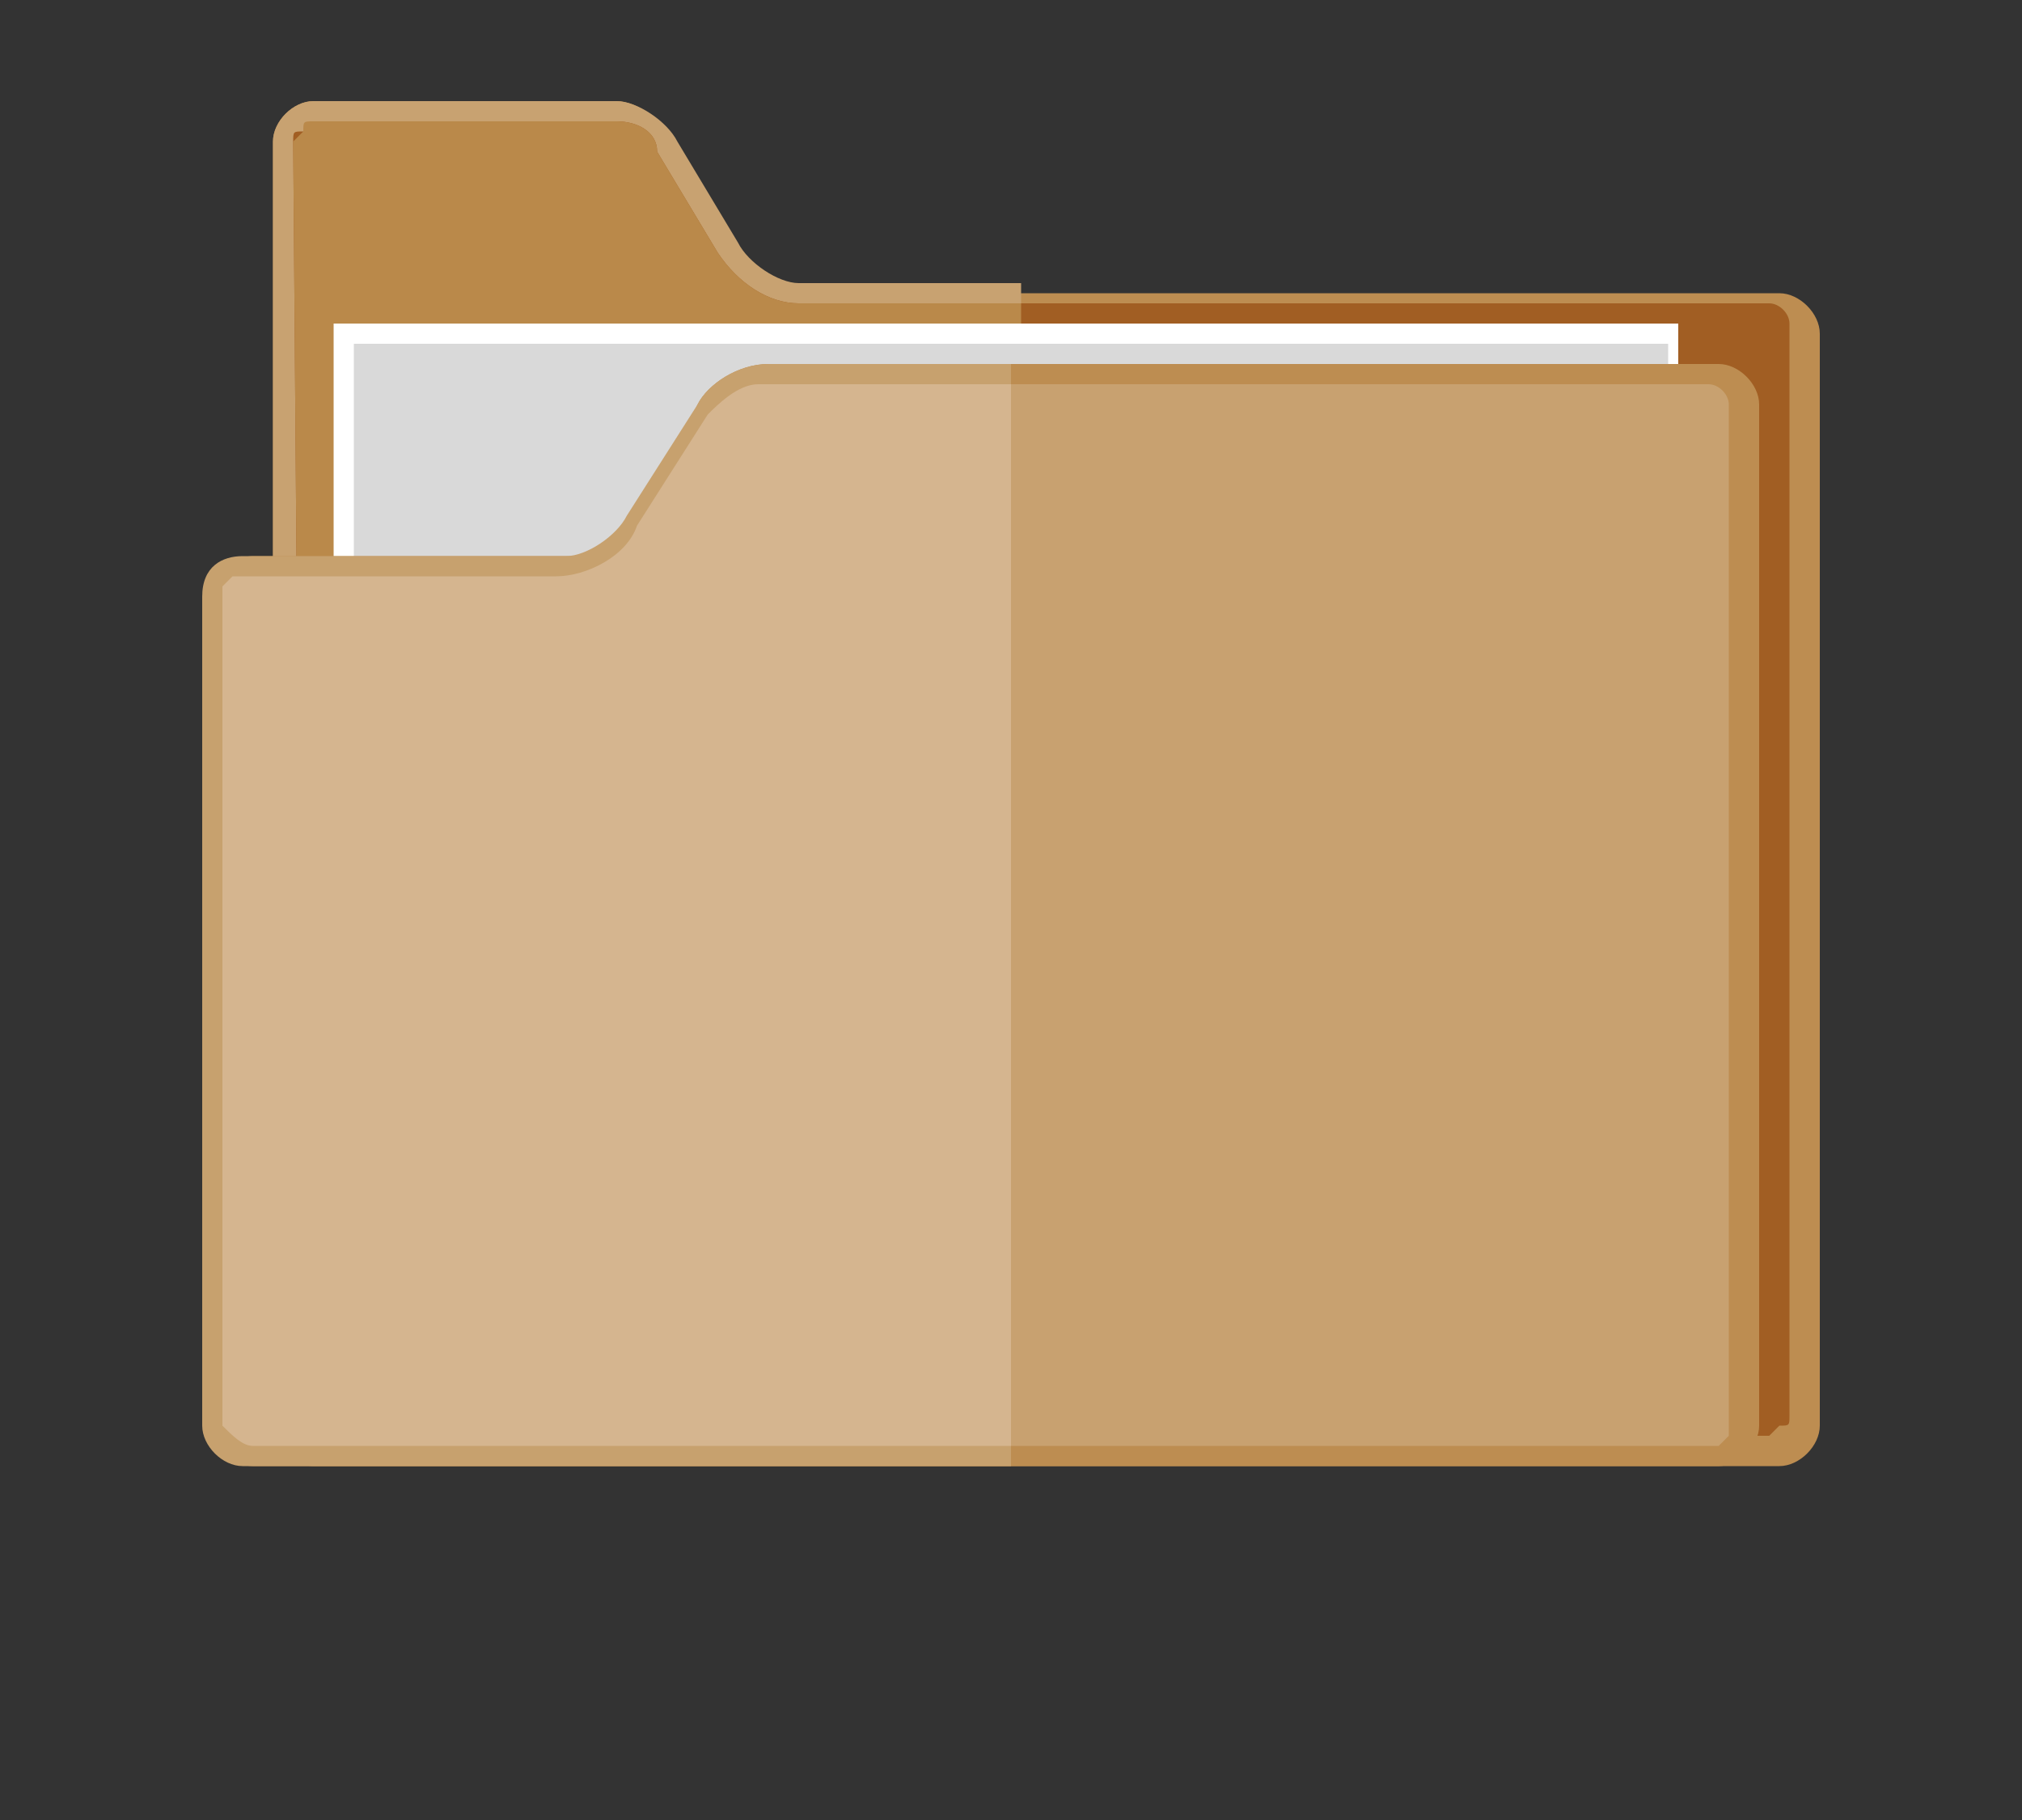
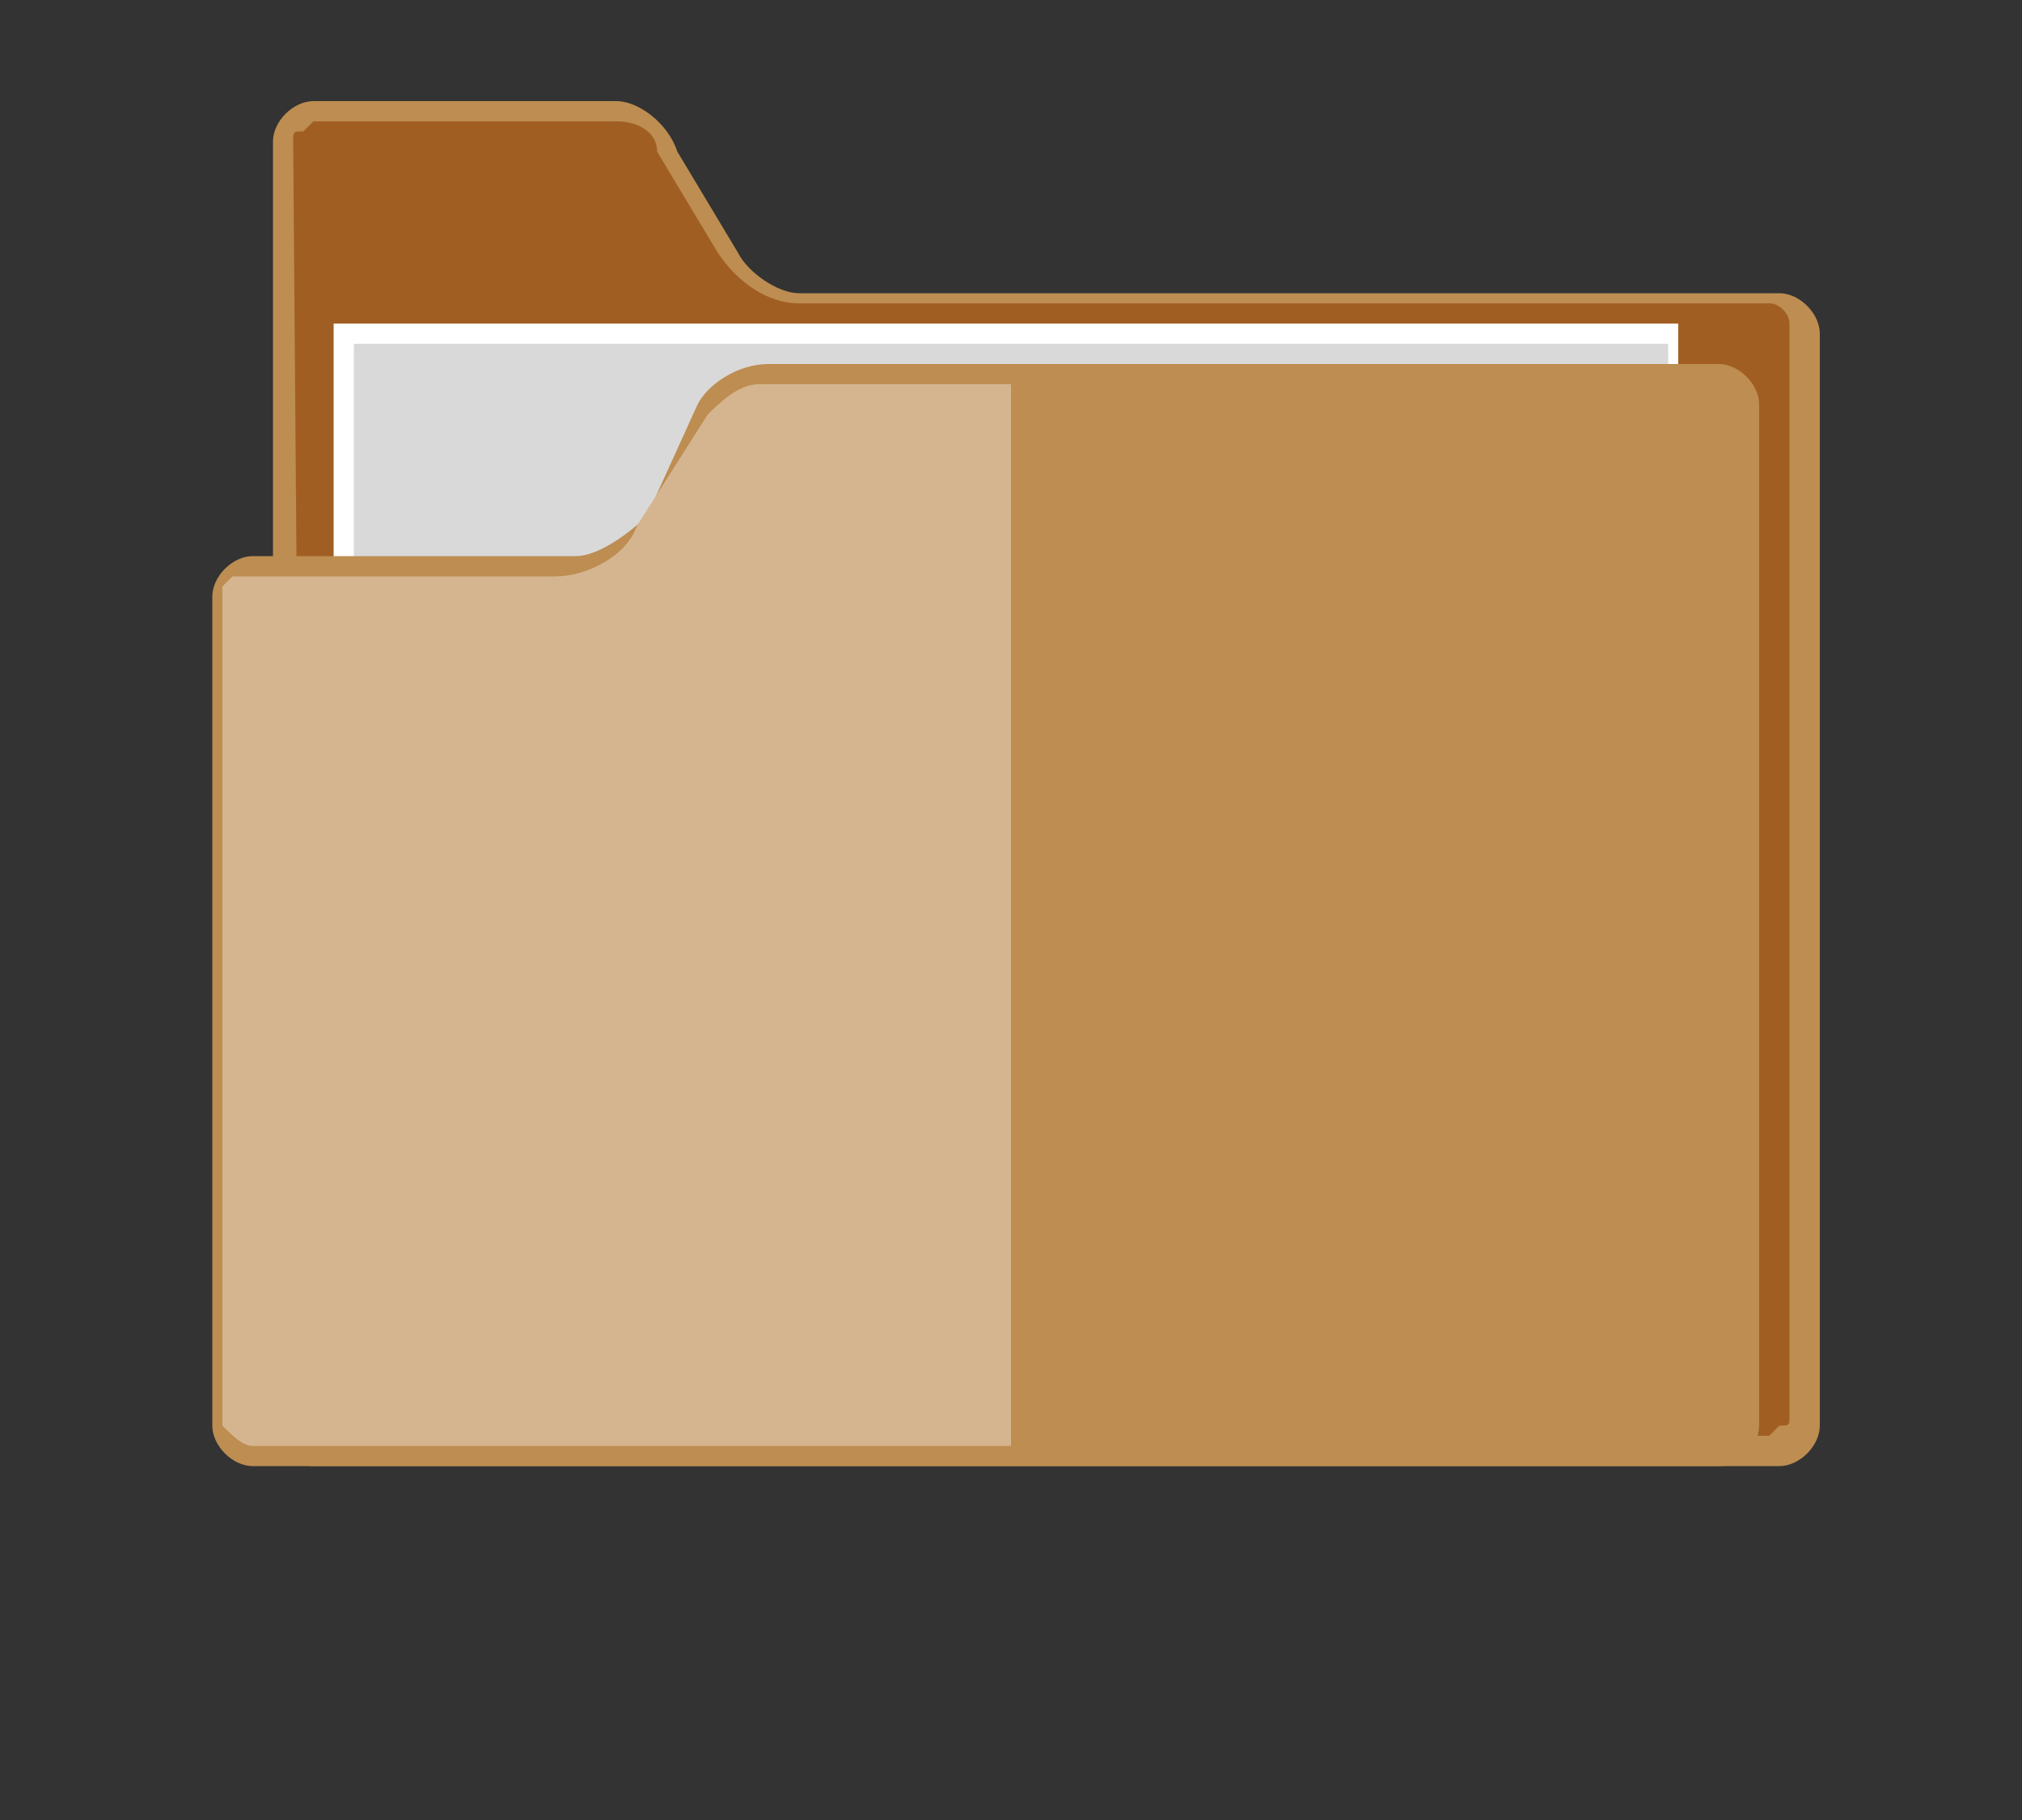
<svg xmlns="http://www.w3.org/2000/svg" version="1.1" id="レイヤー_1" x="0px" y="0px" width="20px" height="18px" viewBox="0 0 20 18" style="enable-background:new 0 0 20 18;" xml:space="preserve">
  <rect x="0" y="0" width="20" height="18" fill="#333333" stroke="none" />
  <style type="text/css">
	.st0{fill:#BD8D51;}
	.st1{fill:#C8A271;}
	.st2{fill:#A15E23;}
	.st3{fill:#BA894A;}
	.st4{fill:#FFFFFF;}
	.st5{fill:#D9D9D9;}
	.st6{fill:#C7A16E;}
	.st7{fill:#C8A170;}
	.st8{fill:#D5B58F;}
</style>
  <g>
    <g>
      <path class="st0" d="M2.7,14.1c0,0.2,0.2,0.4,0.4,0.4h14.5c0.2,0,0.4-0.2,0.4-0.4l0-10.8c0-0.2-0.2-0.4-0.4-0.4H7.9    c-0.2,0-0.5-0.2-0.6-0.4l-0.6-1C6.6,1.2,6.3,1,6.1,1h-3C2.9,1,2.7,1.2,2.7,1.4L2.7,14.1z" />
-       <path class="st1" d="M10.1,2.8H7.9c-0.2,0-0.5-0.2-0.6-0.4l-0.6-1C6.6,1.2,6.3,1,6.1,1h-3C2.9,1,2.7,1.2,2.7,1.4l0,12.6    c0,0.2,0.2,0.4,0.4,0.4h7V2.8z" />
      <path class="st2" d="M3.2,14.3c-0.1,0-0.2-0.1-0.2-0.2L2.9,1.4c0-0.1,0-0.1,0.1-0.1c0,0,0.1-0.1,0.1-0.1h3c0.2,0,0.4,0.1,0.4,0.3    l0.6,1C7.3,2.8,7.6,3,7.9,3h9.6c0.1,0,0.2,0.1,0.2,0.2l0,10.8c0,0.1,0,0.1-0.1,0.1c0,0-0.1,0.1-0.1,0.1H3.2z" />
-       <path class="st3" d="M10.1,3H7.9C7.6,3,7.3,2.8,7.1,2.5l-0.6-1C6.5,1.3,6.3,1.2,6.1,1.2h-3C3,1.2,3,1.2,3,1.3c0,0-0.1,0.1-0.1,0.1    L3,14.1c0,0.1,0.1,0.2,0.2,0.2h6.9V3z" />
      <rect x="3.3" y="3.2" class="st4" width="13.3" height="10.9" />
      <rect x="3.5" y="3.4" class="st5" width="13" height="10.9" />
      <path class="st0" d="M17.4,14.1c0,0.2-0.2,0.4-0.4,0.4H2.5c-0.2,0-0.4-0.2-0.4-0.4l0-8.2c0-0.2,0.2-0.4,0.4-0.4h3.2    c0.2,0,0.5-0.2,0.7-0.4L6.9,4C7,3.8,7.3,3.6,7.6,3.6h9.4c0.2,0,0.4,0.2,0.4,0.4L17.4,14.1z" />
-       <path class="st6" d="M10,3.6H7.6C7.3,3.6,7,3.8,6.9,4L6.2,5.1C6.1,5.3,5.8,5.5,5.6,5.5H2.4C2.2,5.5,2,5.6,2,5.9l0,8.2    c0,0.2,0.2,0.4,0.4,0.4H10V3.6z" />
-       <path class="st7" d="M2.5,14.3c-0.1,0-0.2-0.1-0.3-0.2l0-8.2c0-0.1,0-0.1,0-0.1c0,0,0.1-0.1,0.1-0.1h3.2c0.3,0,0.7-0.2,0.8-0.5    l0.7-1.1c0.1-0.1,0.3-0.3,0.5-0.3h9.4c0.1,0,0.2,0.1,0.2,0.2l0,10.1c0,0.1,0,0.1,0,0.1c0,0-0.1,0.1-0.1,0.1H2.5z" />
      <path class="st8" d="M2.5,14.3c-0.1,0-0.2-0.1-0.3-0.2l0-8.2c0-0.1,0-0.1,0-0.1c0,0,0.1-0.1,0.1-0.1h3.2c0.3,0,0.7-0.2,0.8-0.5    l0.7-1.1c0.1-0.1,0.3-0.3,0.5-0.3H10L10,14.3H2.5z" />
    </g>
  </g>
</svg>